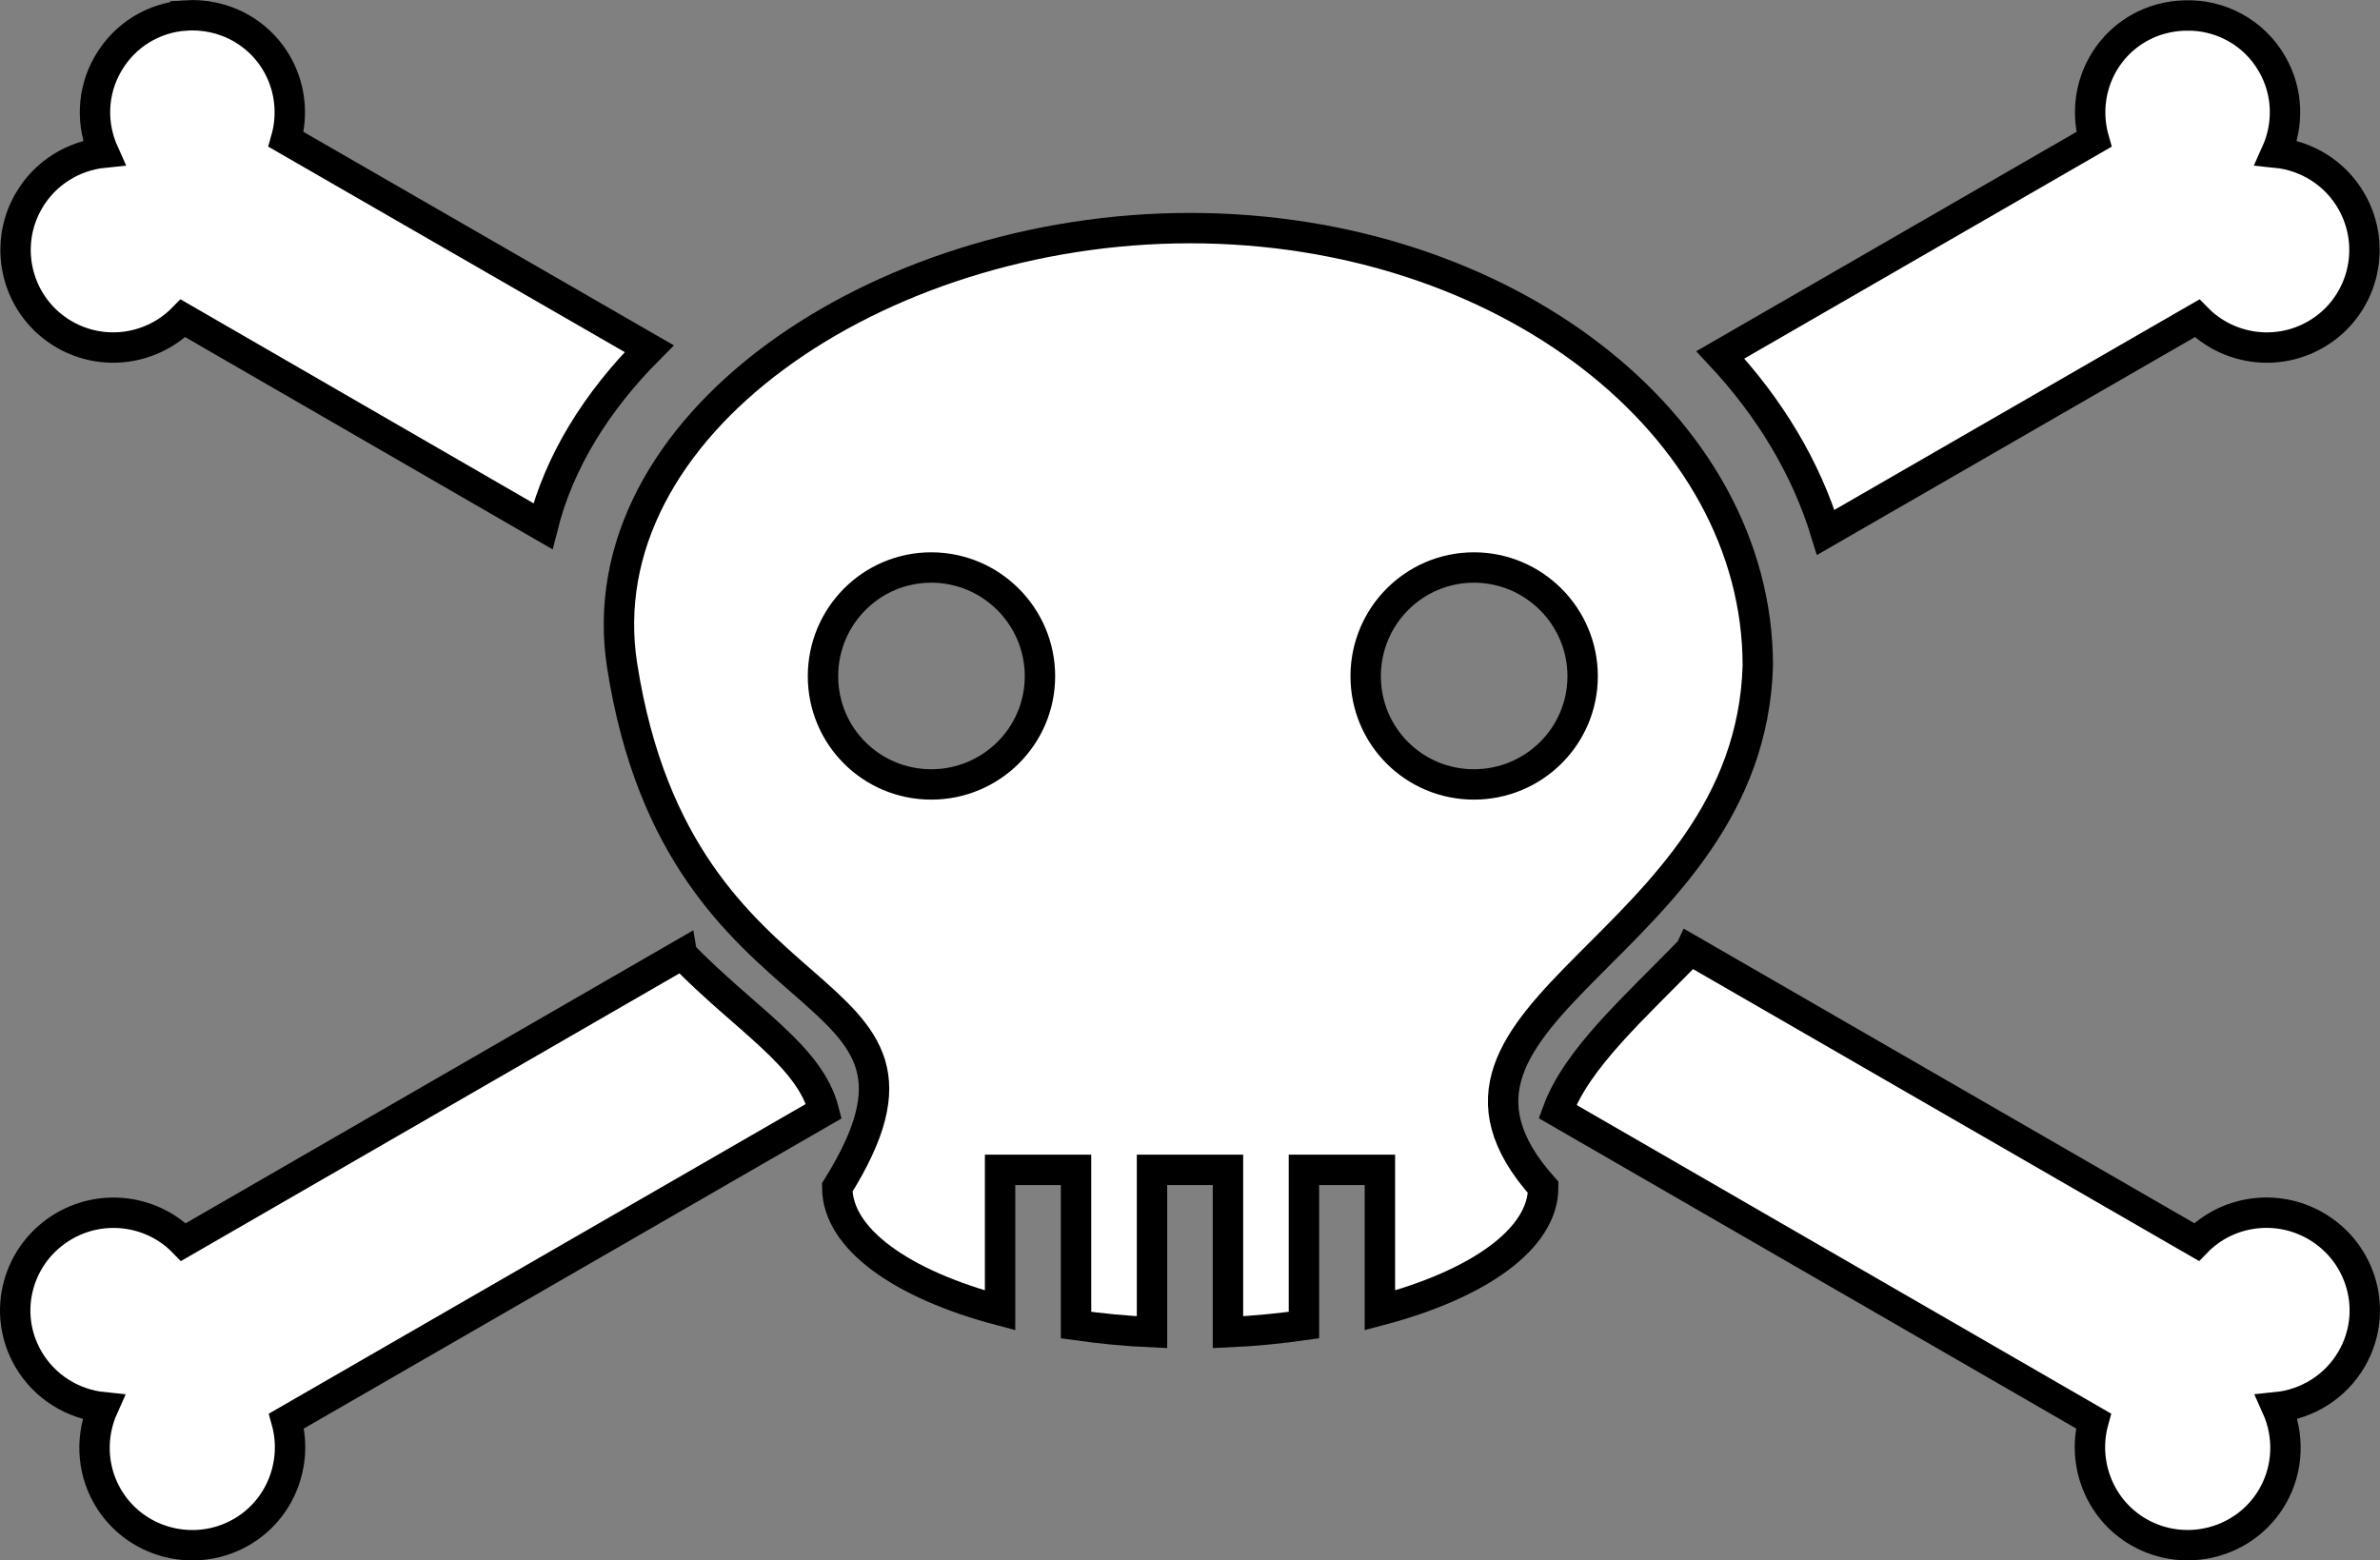
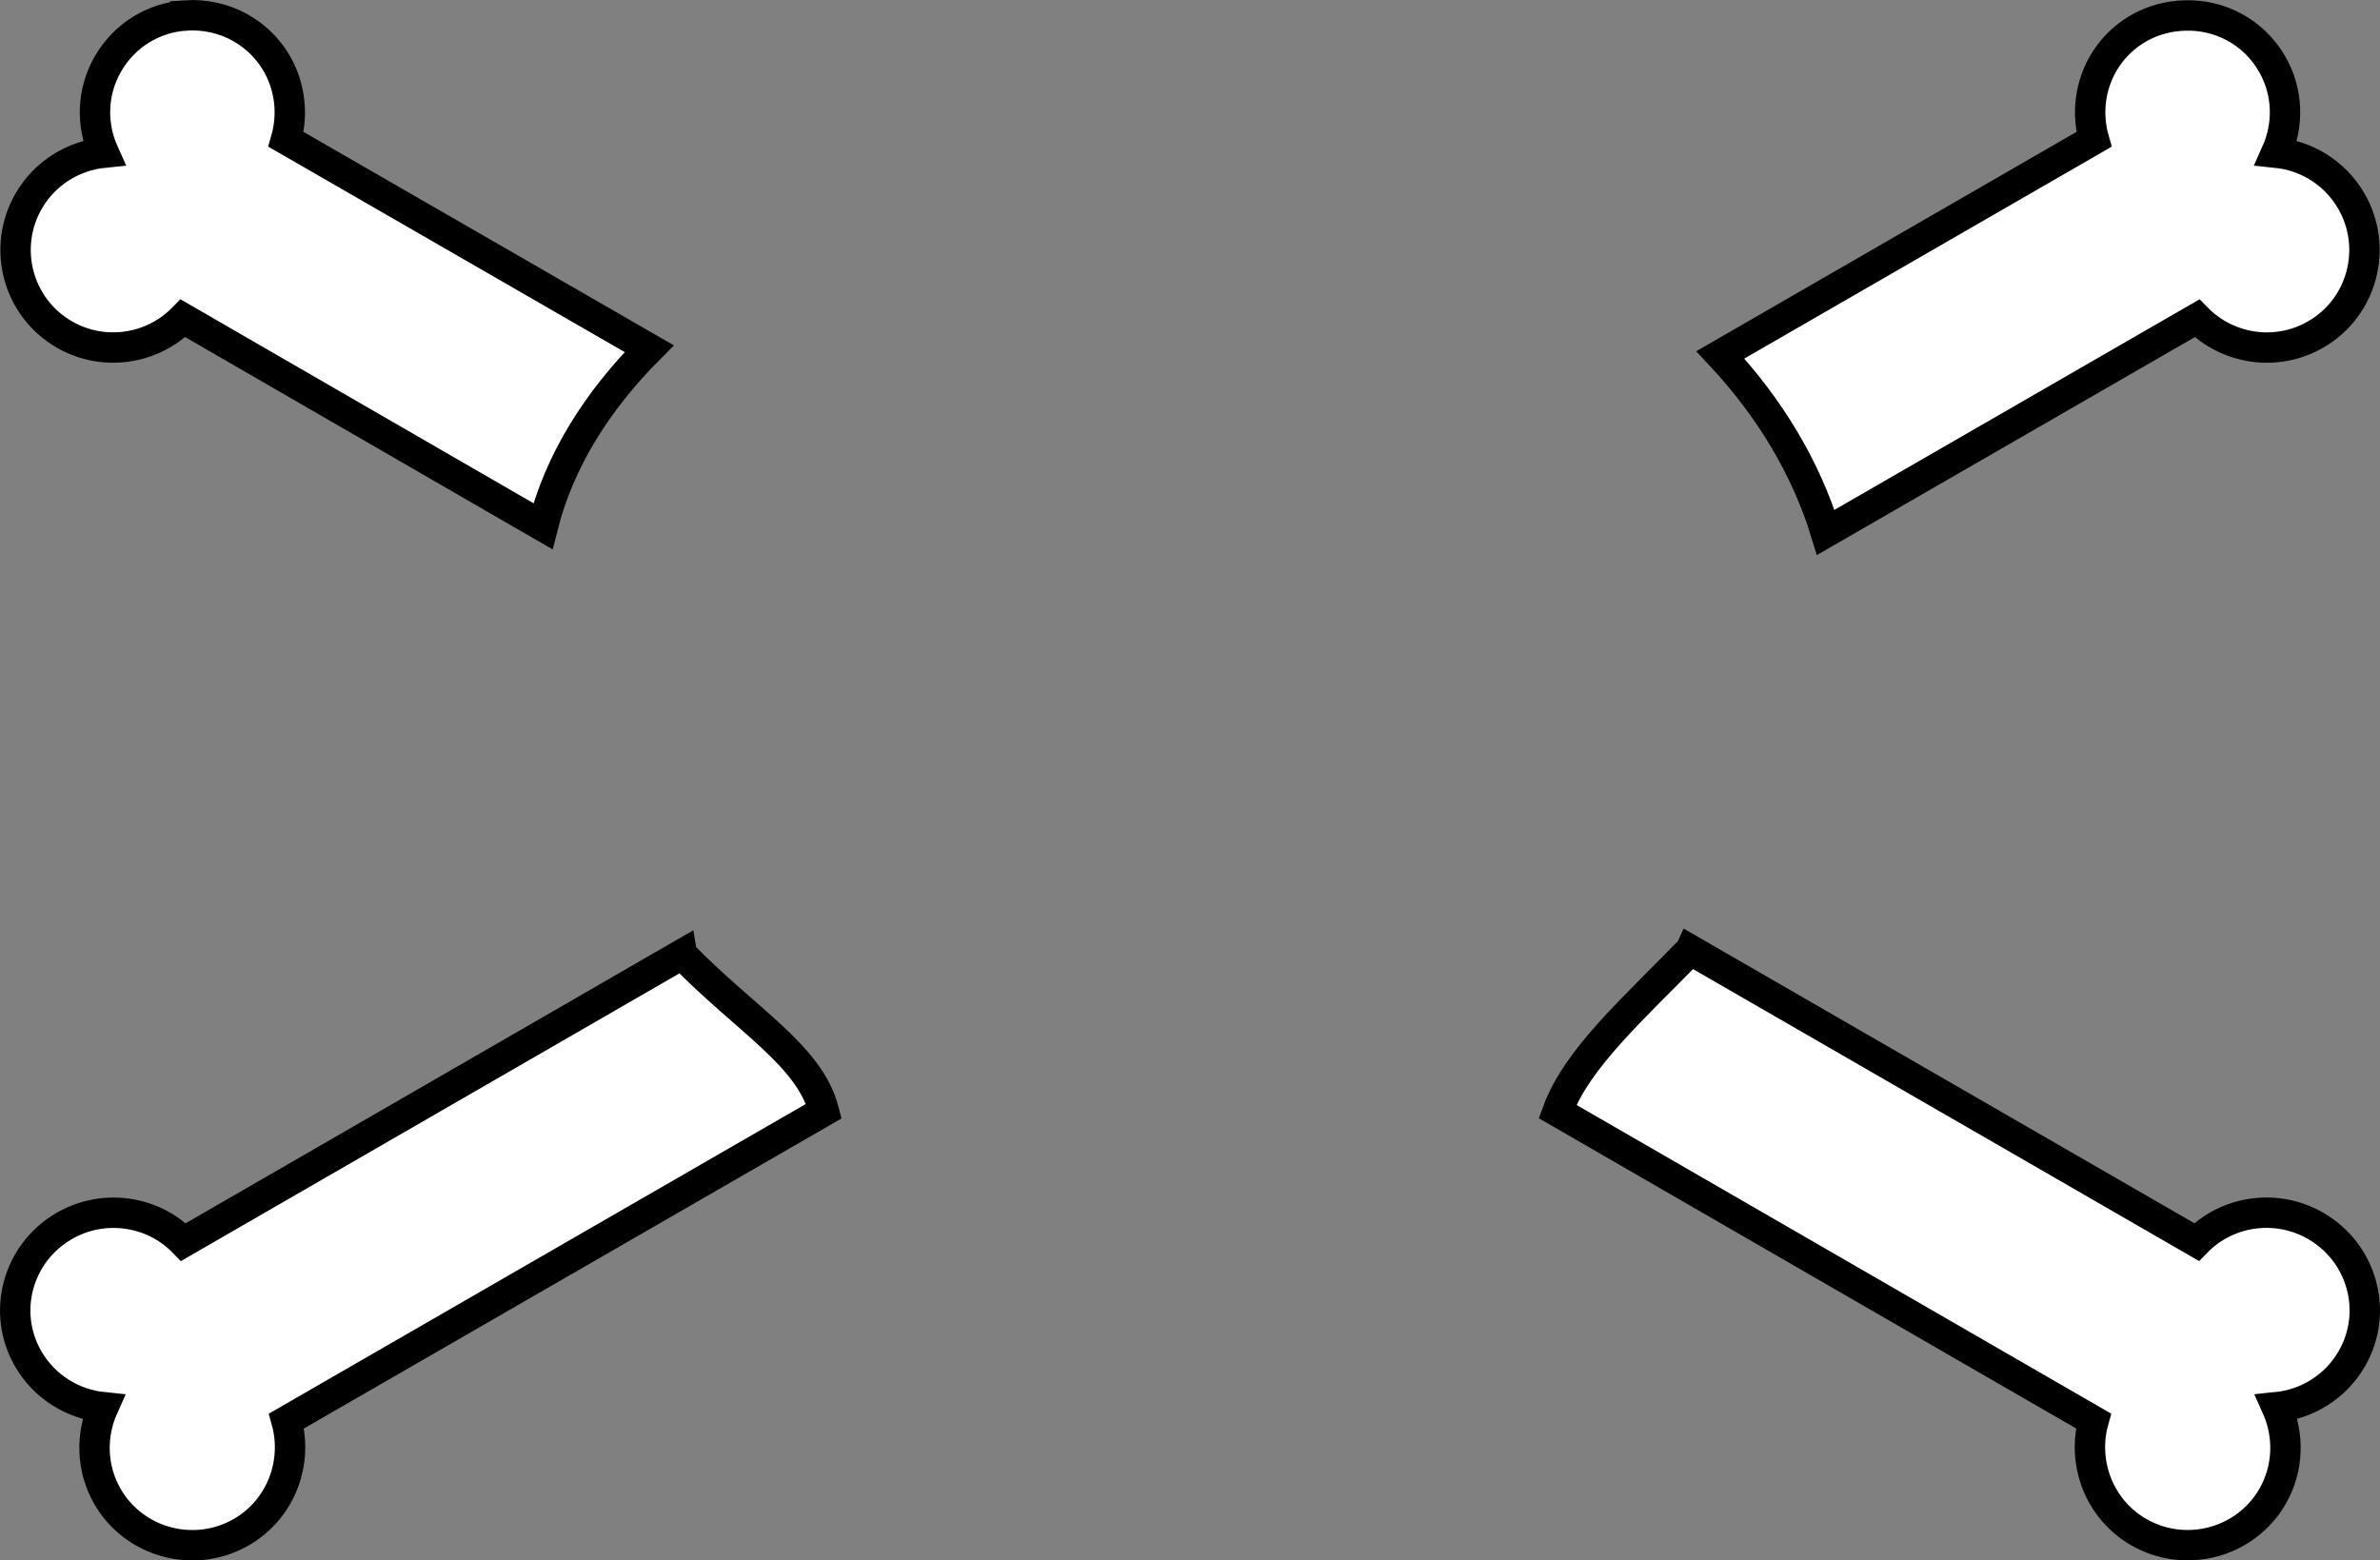
<svg xmlns="http://www.w3.org/2000/svg" viewBox="0 0 500.01 327.89">
  <rect x="0" y="0" width="500.01" height="327.89" fill="#808080" stroke="none" />
  <g stroke="#000" fill="#fff">
    <g stroke-width="2">
      <path d="M143.274 200.543L38.544 261c-6.39-6.573-16.722-8.19-25.035-3.39-9.813 5.664-13.247 18.114-7.58 27.927 3.427 5.937 9.423 9.53 15.759 10.174-2.61 5.81-2.53 12.815.897 18.752 5.666 9.813 18.315 13.146 28.128 7.48 8.277-4.778 11.92-14.53 9.476-23.34l112.91-65.131c-2.997-11.71-16.275-19.017-29.824-32.923zM459.064 3.25c-3.306.096-6.708.922-9.775 2.693-8.324 4.806-11.895 14.51-9.376 23.34l-78.486 45.285c10.323 11.042 17.952 23.648 22.143 37.306l78.001-44.985c6.406 6.528 16.656 8.172 24.936 3.39 9.814-5.665 13.147-18.214 7.481-28.027-3.427-5.937-9.423-9.53-15.76-10.174 2.611-5.81 2.53-12.715-.897-18.652-3.895-6.747-10.98-10.385-18.253-10.174zM355.14 199.647c-12.09 12.403-23.86 22.811-27.93 33.912l112.61 65.033c-2.444 8.81 1.2 18.562 9.477 23.34 9.813 5.666 22.462 2.333 28.127-7.48 3.428-5.938 3.508-12.943.898-18.752 6.336-.645 12.332-4.237 15.76-10.174 5.666-9.814 2.232-22.263-7.58-27.928-8.314-4.8-18.647-3.183-25.037 3.39l-106.319-61.352zM38.943 3.249c-6.568.442-12.718 4.04-16.259 10.174-3.428 5.937-3.508 12.842-.898 18.652-6.336.644-12.331 4.237-15.76 10.174C.363 52.062 3.696 64.61 13.51 70.277c8.28 4.78 18.53 3.137 24.936-3.392l75.607 43.69c3.45-13.662 11.332-26.265 22.343-37.306l-76.307-43.99c2.519-8.828-1.053-18.531-9.377-23.338-3.68-2.126-7.826-2.959-11.768-2.694z" stroke-width="6.384" />
    </g>
-     <path d="M250 47.934c-65.882 0-127.13 41.826-119.29 91.964 12.272 78.506 74.406 62.776 45.184 109.62 0 10.846 13.636 20.394 34.212 25.834v-29.524h15.959v32.616c5.105.72 10.42 1.251 15.959 1.496v-34.112h15.959v34.112c5.541-.245 10.85-.776 15.959-1.496v-32.616h15.959v29.524c20.606-5.44 34.312-14.988 34.312-25.834-33.43-37.388 43.295-50.21 45.084-109.62 0-50.747-53.412-91.964-119.29-91.964zm-54.357 71.317c12.59 0 22.841 10.251 22.841 22.841 0 12.591-10.251 22.742-22.841 22.742-12.591 0-22.742-10.151-22.742-22.742s10.151-22.841 22.742-22.841zm114.01 0c12.591 0 22.842 10.251 22.842 22.841 0 12.591-10.251 22.742-22.842 22.742s-22.742-10.151-22.742-22.742 10.151-22.841 22.742-22.841z" stroke-width="6.384" />
  </g>
</svg>